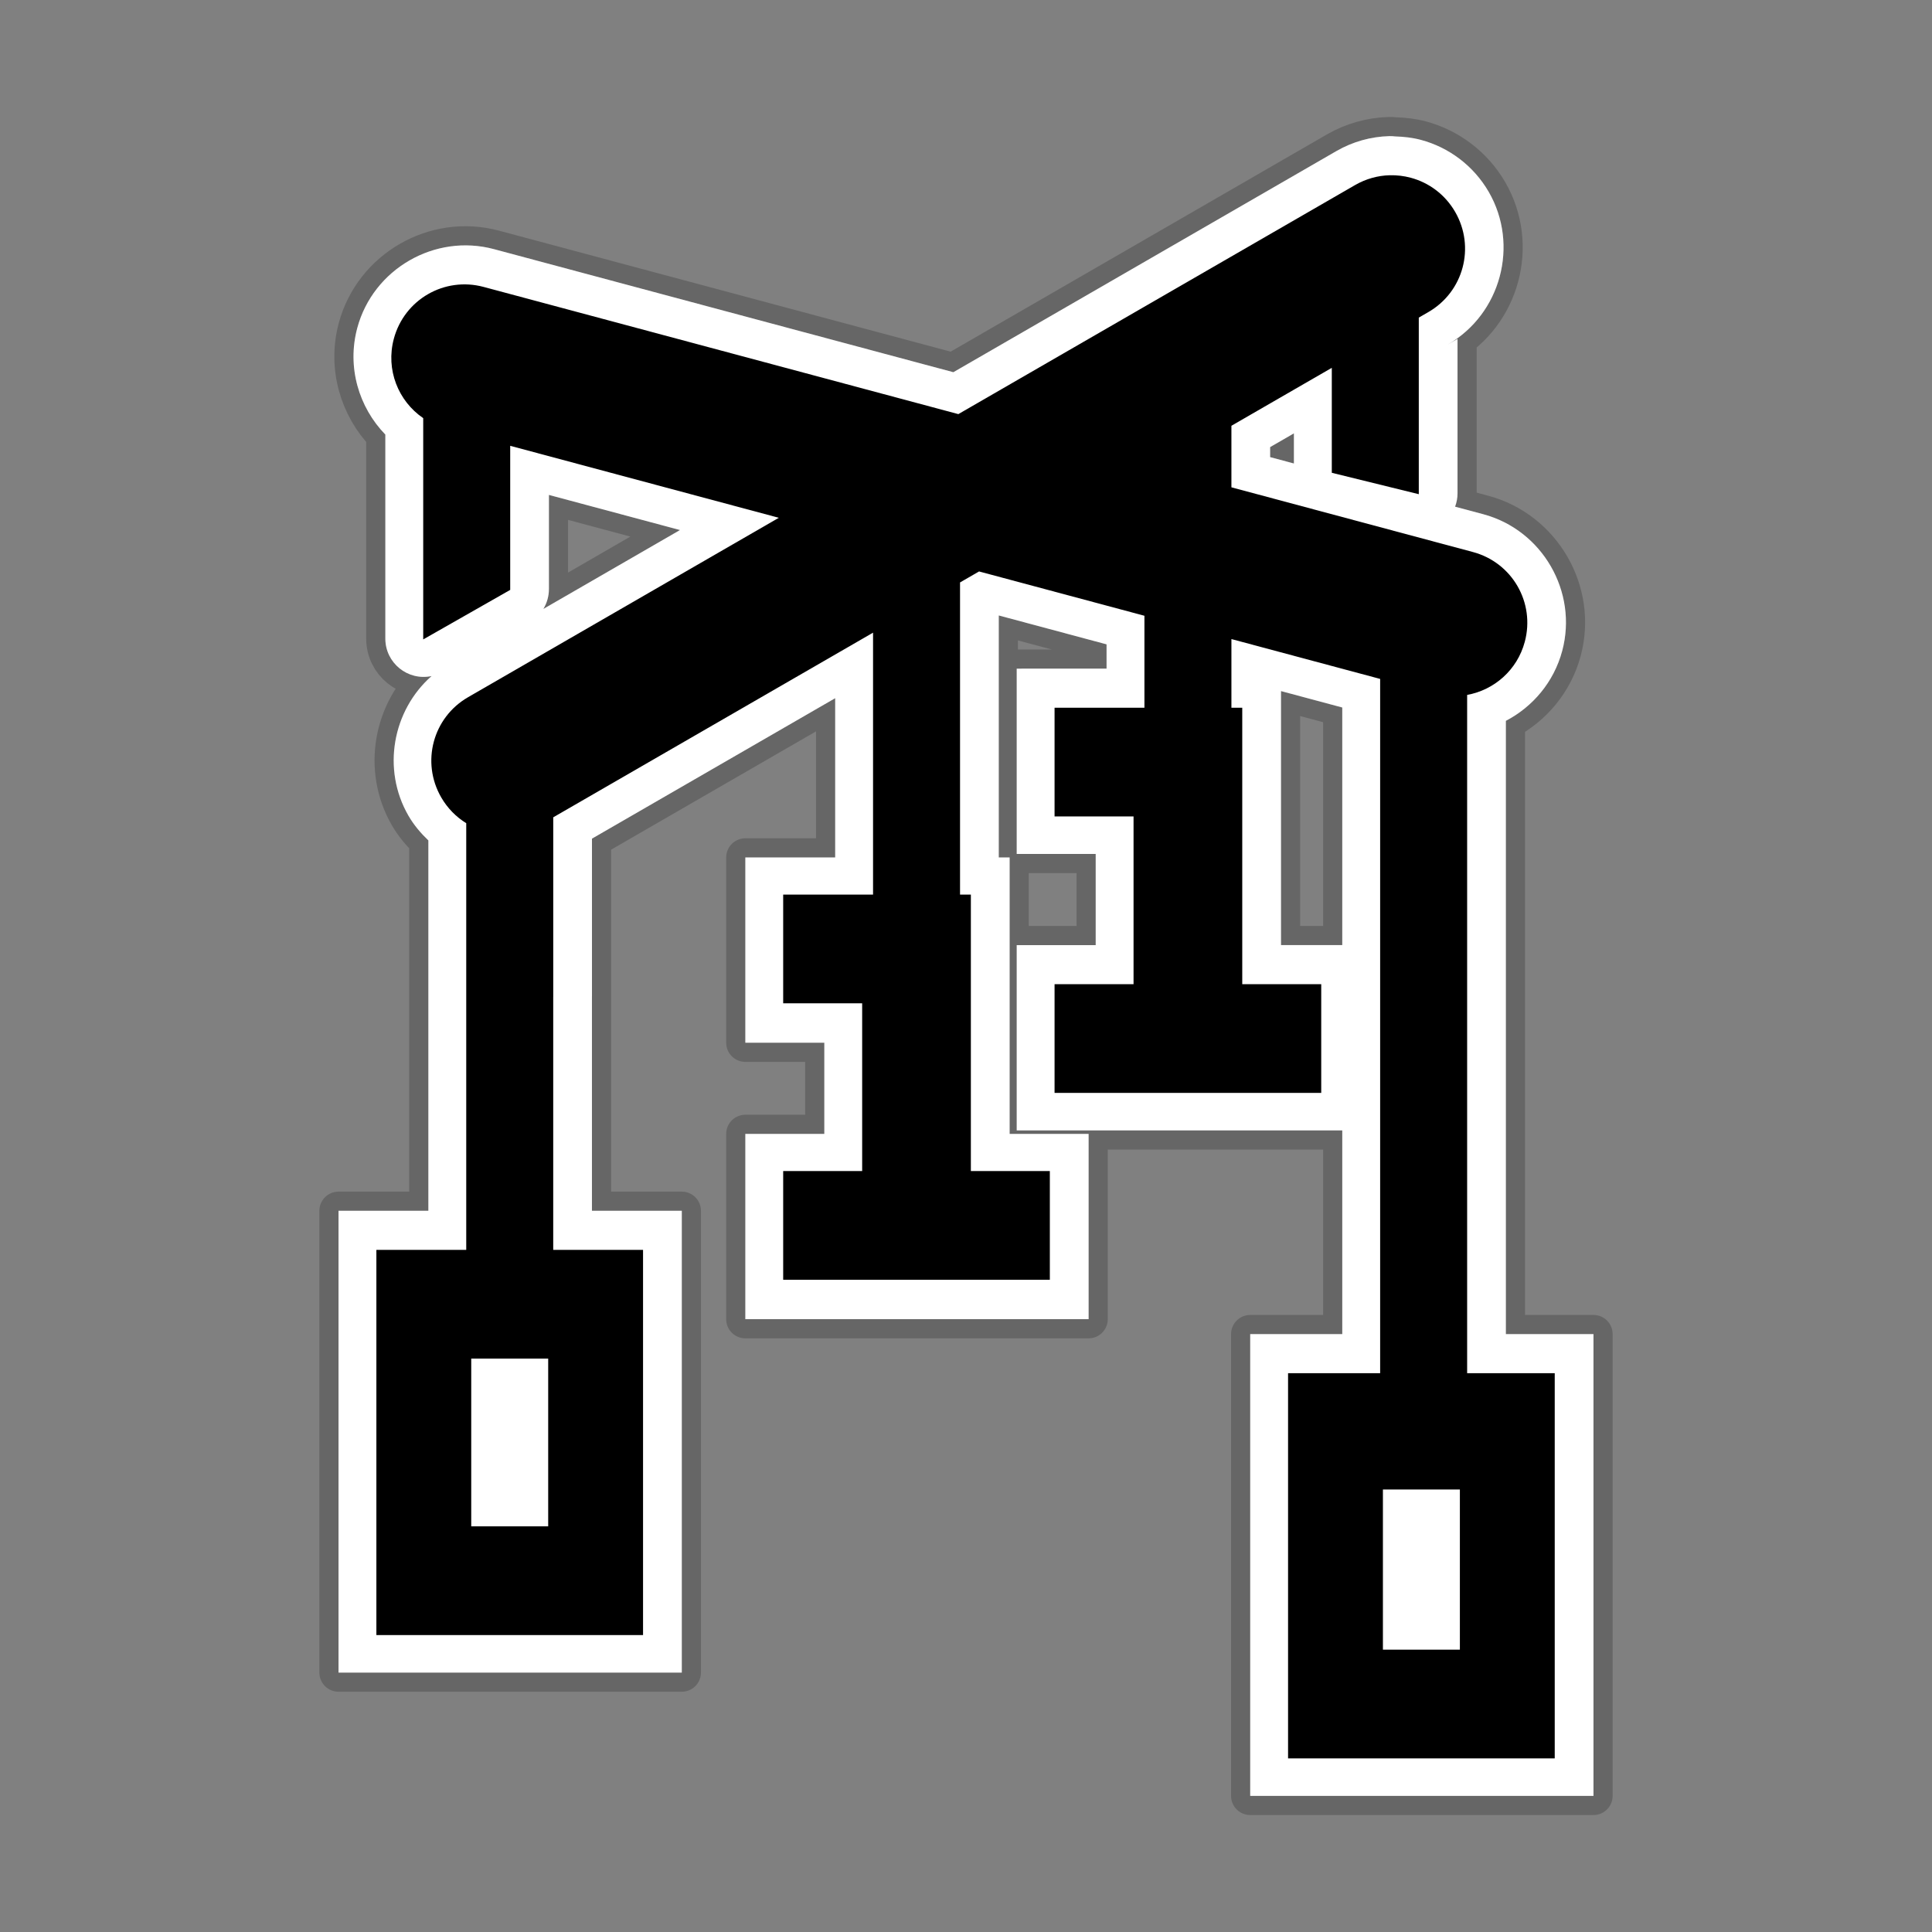
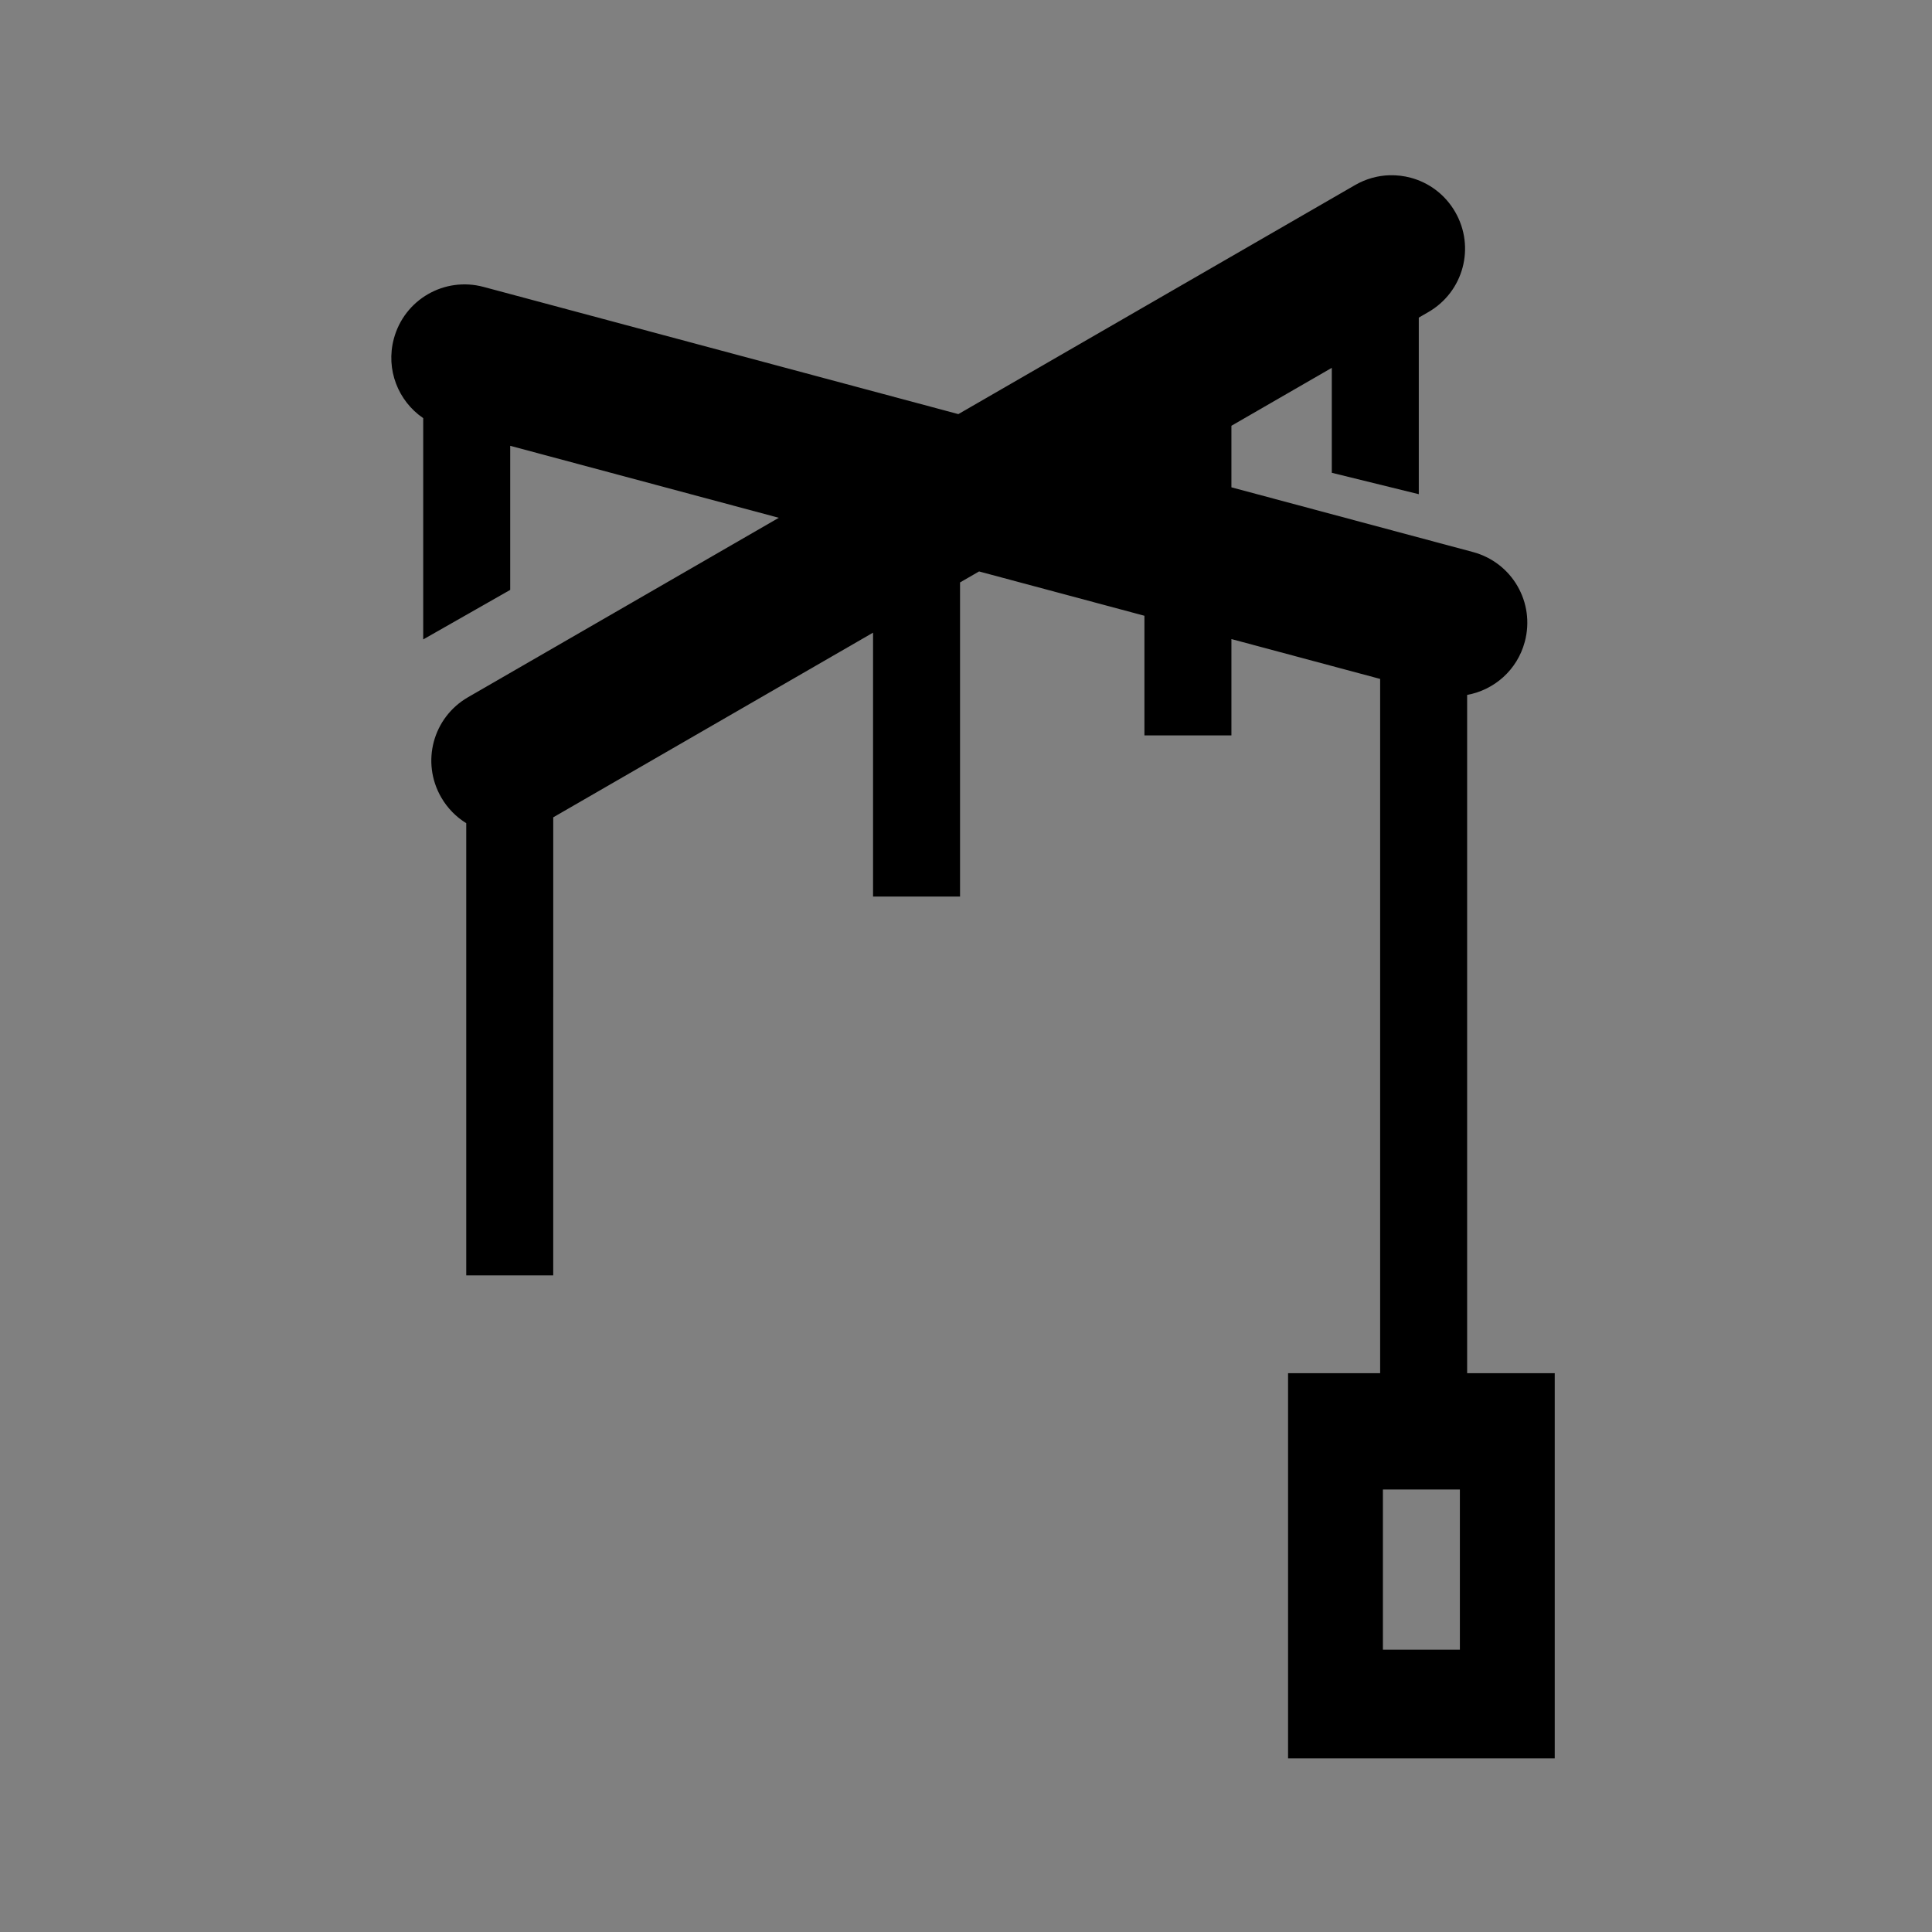
<svg xmlns="http://www.w3.org/2000/svg" version="1.1" viewBox="0 0 512 512">
  <rect x="0" y="0" width="512" height="512" fill="#808080" stroke="none" />
-   <path d="m368.14 36.079c-4.77 0.128-9.613 1.433-14.001 3.967l-101.49 58.594-121.75-32.617c-15.655-4.195-32.026 5.254-36.221 20.91-2.777 10.365 0.41 20.993 7.44 28.23v54.078c6e-3 6.45 5.948 11.258 12.257 9.92-10.327 9.101-13.25 24.677-6.131 37.008h2e-3c1.442 2.497 3.27 4.633 5.275 6.548v98.151h-23.808v122.38h90.969v-122.38h-23.81v-56.732c2e-3 -0.056 4e-3 -0.111 6e-3 -0.167v-41.726l64.454-37.216v42.2l-23.81 2e-3v49.106h20.931v24.159h-20.931v49.104h90.969v-49.104h-20.929v-73.267h-2.878v-64.125l28.567 7.654v6.439l-23.81 4e-3v49.104h20.931v24.161h-20.931v49.104h86.275v53.981h-24.397v122.38h90.967v-122.38h-23.217v-162.52c7.104-3.709 12.711-10.252 14.931-18.535 4.195-15.655-5.257-32.023-20.912-36.217l-7.477-2.004c0.422-1.127 0.641-2.319 0.646-3.523v-40.939l-2.539 1.467v-2e-3c14.038-8.105 18.924-26.364 10.822-40.4-4.052-7.018-10.652-11.839-17.952-13.795-2.237-0.599-4.548-0.864-6.875-0.926-0.52-0.067-1.045-0.093-1.57-0.079zm-25.239 78.764v7.989l-6.304-1.689v-2.66zm-197.43 16.315 34.738 9.309-36.213 20.91c0.963-1.586 1.473-3.406 1.475-5.261zm194.01 51.985 16.235 4.351v62.969h-16.235z" color="#000000" color-rendering="auto" dominant-baseline="auto" fill="#fff" image-rendering="auto" opacity=".2" shape-rendering="auto" solid-color="#000000" stroke="#000" stroke-linejoin="round" stroke-width="10.15" style="font-feature-settings:normal;font-variant-alternates:normal;font-variant-caps:normal;font-variant-ligatures:normal;font-variant-numeric:normal;font-variant-position:normal;isolation:auto;mix-blend-mode:normal;paint-order:stroke fill markers;shape-padding:0;text-decoration-color:#000000;text-decoration-line:none;text-decoration-style:solid;text-indent:0;text-orientation:mixed;text-transform:none;white-space:normal" />
-   <path d="m368.14 36.079c-4.77 0.128-9.613 1.433-14.001 3.967l-101.49 58.594-121.75-32.617c-15.655-4.195-32.026 5.254-36.221 20.91-2.777 10.365 0.41 20.993 7.44 28.23v54.078c6e-3 6.45 5.948 11.258 12.257 9.92-10.327 9.101-13.25 24.677-6.131 37.008h2e-3c1.442 2.497 3.27 4.633 5.275 6.548v98.151h-23.808v122.38h90.969v-122.38h-23.81v-56.732c2e-3 -0.056 4e-3 -0.111 6e-3 -0.167v-41.726l64.454-37.216v42.2l-23.81 2e-3v49.106h20.931v24.159h-20.931v49.104h90.969v-49.104h-20.93v-73.267h-2.878v-64.125l28.567 7.654v6.439l-23.81 4e-3v49.104h20.931v24.161h-20.931v49.104h86.275v53.981h-24.397v122.38h90.967v-122.38h-23.217v-162.52c7.104-3.709 12.711-10.252 14.931-18.535 4.195-15.655-5.257-32.023-20.912-36.217l-7.477-2.004c0.422-1.127 0.641-2.319 0.646-3.523v-40.939l-2.539 1.467v-2e-3c14.038-8.105 18.924-26.364 10.822-40.4-4.052-7.018-10.652-11.839-17.952-13.795-2.237-0.599-4.548-0.864-6.875-0.926-0.52-0.067-1.045-0.093-1.57-0.079zm-25.239 78.764v7.989l-6.304-1.689v-2.66zm-197.43 16.315 34.738 9.309-36.213 20.91c0.963-1.586 1.473-3.406 1.475-5.261zm194.01 51.985 16.235 4.351v62.969h-16.235z" color="#000000" color-rendering="auto" dominant-baseline="auto" fill="#fff" image-rendering="auto" shape-rendering="auto" solid-color="#000000" style="font-feature-settings:normal;font-variant-alternates:normal;font-variant-caps:normal;font-variant-ligatures:normal;font-variant-numeric:normal;font-variant-position:normal;isolation:auto;mix-blend-mode:normal;paint-order:stroke fill markers;shape-padding:0;text-decoration-color:#000000;text-decoration-line:none;text-decoration-style:solid;text-indent:0;text-orientation:mixed;text-transform:none;white-space:normal" />
  <path d="m368.3 46.438c-3.129 0.084-6.286 0.929-9.199 2.61l-105.13 60.697-125.81-33.707c-10.395-2.785-21.004 3.339-23.79 13.734-2.198 8.203 1.167 16.522 7.785 21.041v58.641l23.054-13.125v-38.185l71.183 19.076-82.359 47.551c-9.32 5.381-12.492 17.215-7.112 26.536 1.676 2.903 3.979 5.209 6.636 6.846v119.83h23.052v-73.8h5e-3v-47.586l84.754-48.936v69.929h23.052v-83.24l5.043-2.911 43.823 11.742v31.704h23.052v-25.526l39.415 10.56v214.81h23.054v-210.57c7.154-1.299 13.263-6.563 15.276-14.077 2.785-10.395-3.339-21.002-13.734-23.787l-64.011-17.153v-16.308l26.603-15.357v27.816l23.054 5.672v-46.799l2.536-1.464c9.32-5.381 12.487-17.215 7.107-26.536-2.691-4.66-6.993-7.782-11.79-9.067-1.799-0.482-3.667-0.705-5.545-0.654z" style="paint-order:stroke fill markers" />
  <g shape-rendering="auto">
    <path d="m341.35 363.91v102.08h70.669v-102.08h-51.035zm25.136 28.808h20.396v44.459h-20.396z" color="#000000" color-rendering="auto" dominant-baseline="auto" image-rendering="auto" solid-color="#000000" style="font-feature-settings:normal;font-variant-alternates:normal;font-variant-caps:normal;font-variant-ligatures:normal;font-variant-numeric:normal;font-variant-position:normal;isolation:auto;mix-blend-mode:normal;paint-order:stroke fill markers;shape-padding:0;text-decoration-color:#000000;text-decoration-line:none;text-decoration-style:solid;text-indent:0;text-orientation:mixed;text-transform:none;white-space:normal" />
-     <path d="m279.47 187.56v28.807h20.931v44.459h-20.931v28.805h70.669v-28.805h-20.93v-73.269h-30.104z" color="#000000" color-rendering="auto" dominant-baseline="auto" image-rendering="auto" solid-color="#000000" style="font-feature-settings:normal;font-variant-alternates:normal;font-variant-caps:normal;font-variant-ligatures:normal;font-variant-numeric:normal;font-variant-position:normal;isolation:auto;mix-blend-mode:normal;paint-order:stroke fill markers;shape-padding:0;text-decoration-color:#000000;text-decoration-line:none;text-decoration-style:solid;text-indent:0;text-orientation:mixed;text-transform:none;white-space:normal" />
-     <path d="m99.745 331.23v102.08h70.669v-102.08h-51.035zm25.136 28.808h20.396v44.459h-20.396z" color="#000000" color-rendering="auto" dominant-baseline="auto" image-rendering="auto" solid-color="#000000" style="font-feature-settings:normal;font-variant-alternates:normal;font-variant-caps:normal;font-variant-ligatures:normal;font-variant-numeric:normal;font-variant-position:normal;isolation:auto;mix-blend-mode:normal;paint-order:stroke fill markers;shape-padding:0;text-decoration-color:#000000;text-decoration-line:none;text-decoration-style:solid;text-indent:0;text-orientation:mixed;text-transform:none;white-space:normal" />
-     <path d="m207.55 237.08v28.807h20.931v44.459h-20.931v28.805h70.669v-28.805h-20.93v-73.269h-30.104z" color="#000000" color-rendering="auto" dominant-baseline="auto" image-rendering="auto" solid-color="#000000" style="font-feature-settings:normal;font-variant-alternates:normal;font-variant-caps:normal;font-variant-ligatures:normal;font-variant-numeric:normal;font-variant-position:normal;isolation:auto;mix-blend-mode:normal;paint-order:stroke fill markers;shape-padding:0;text-decoration-color:#000000;text-decoration-line:none;text-decoration-style:solid;text-indent:0;text-orientation:mixed;text-transform:none;white-space:normal" />
  </g>
</svg>